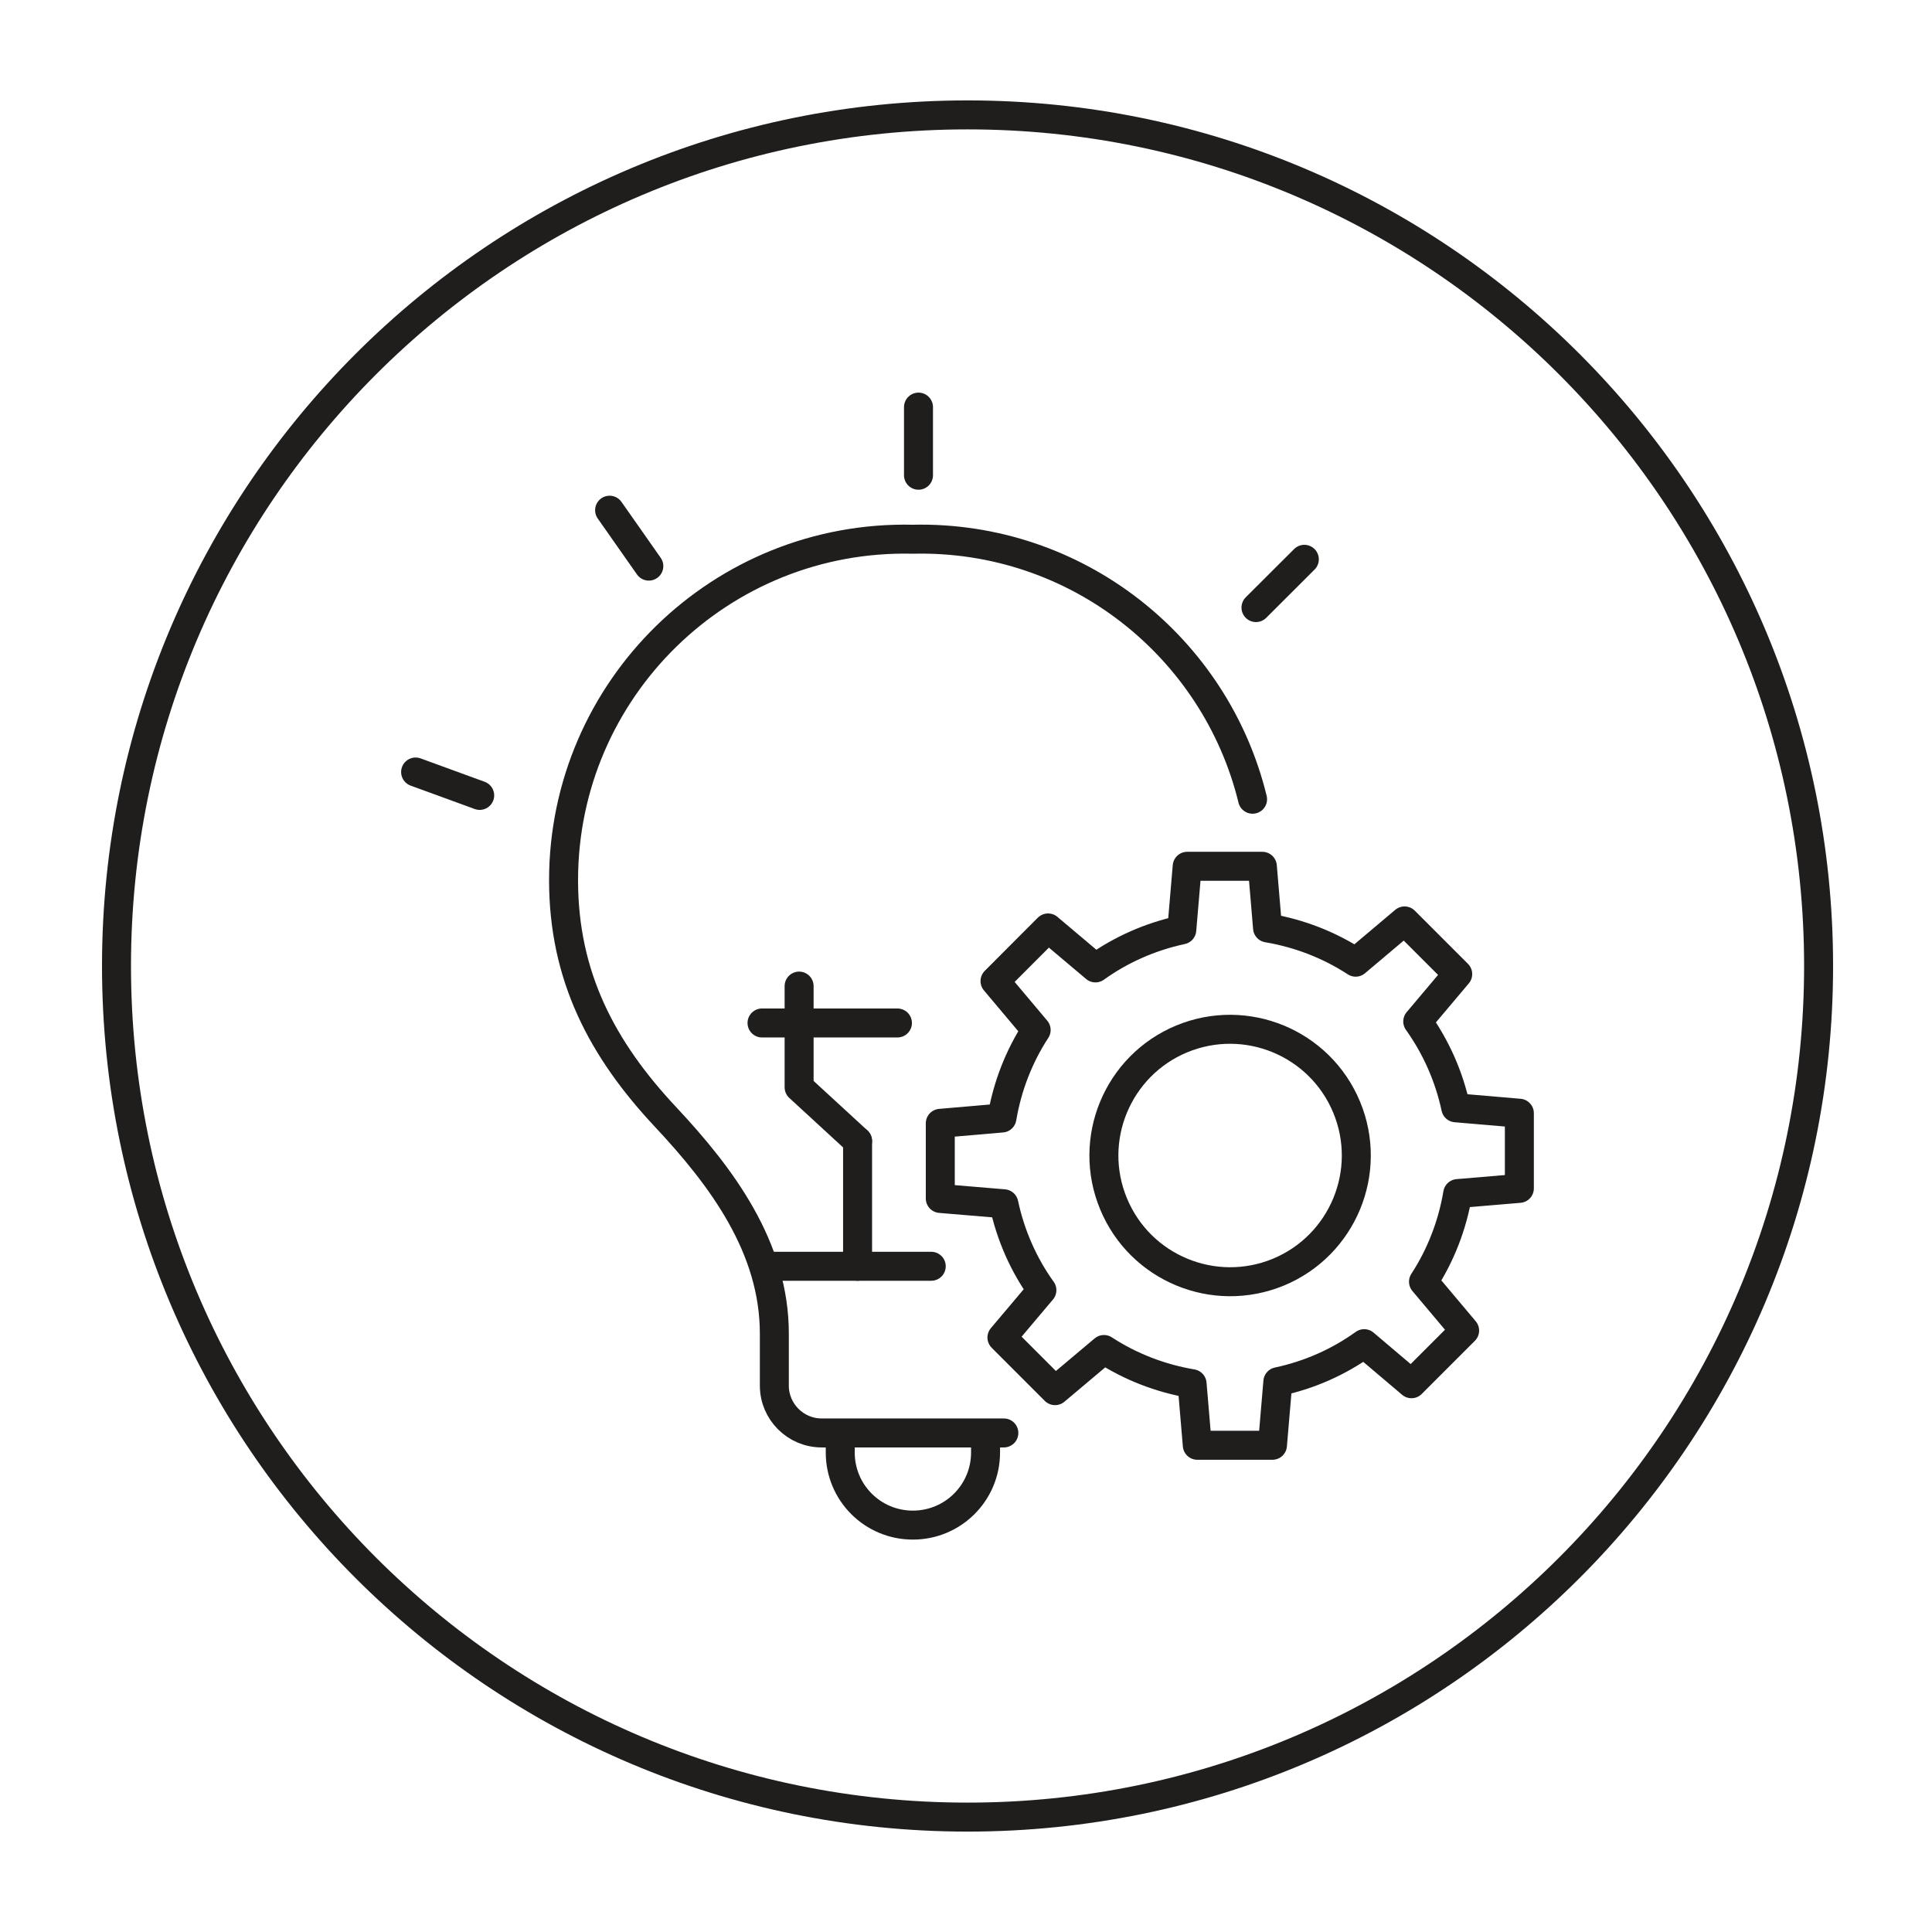
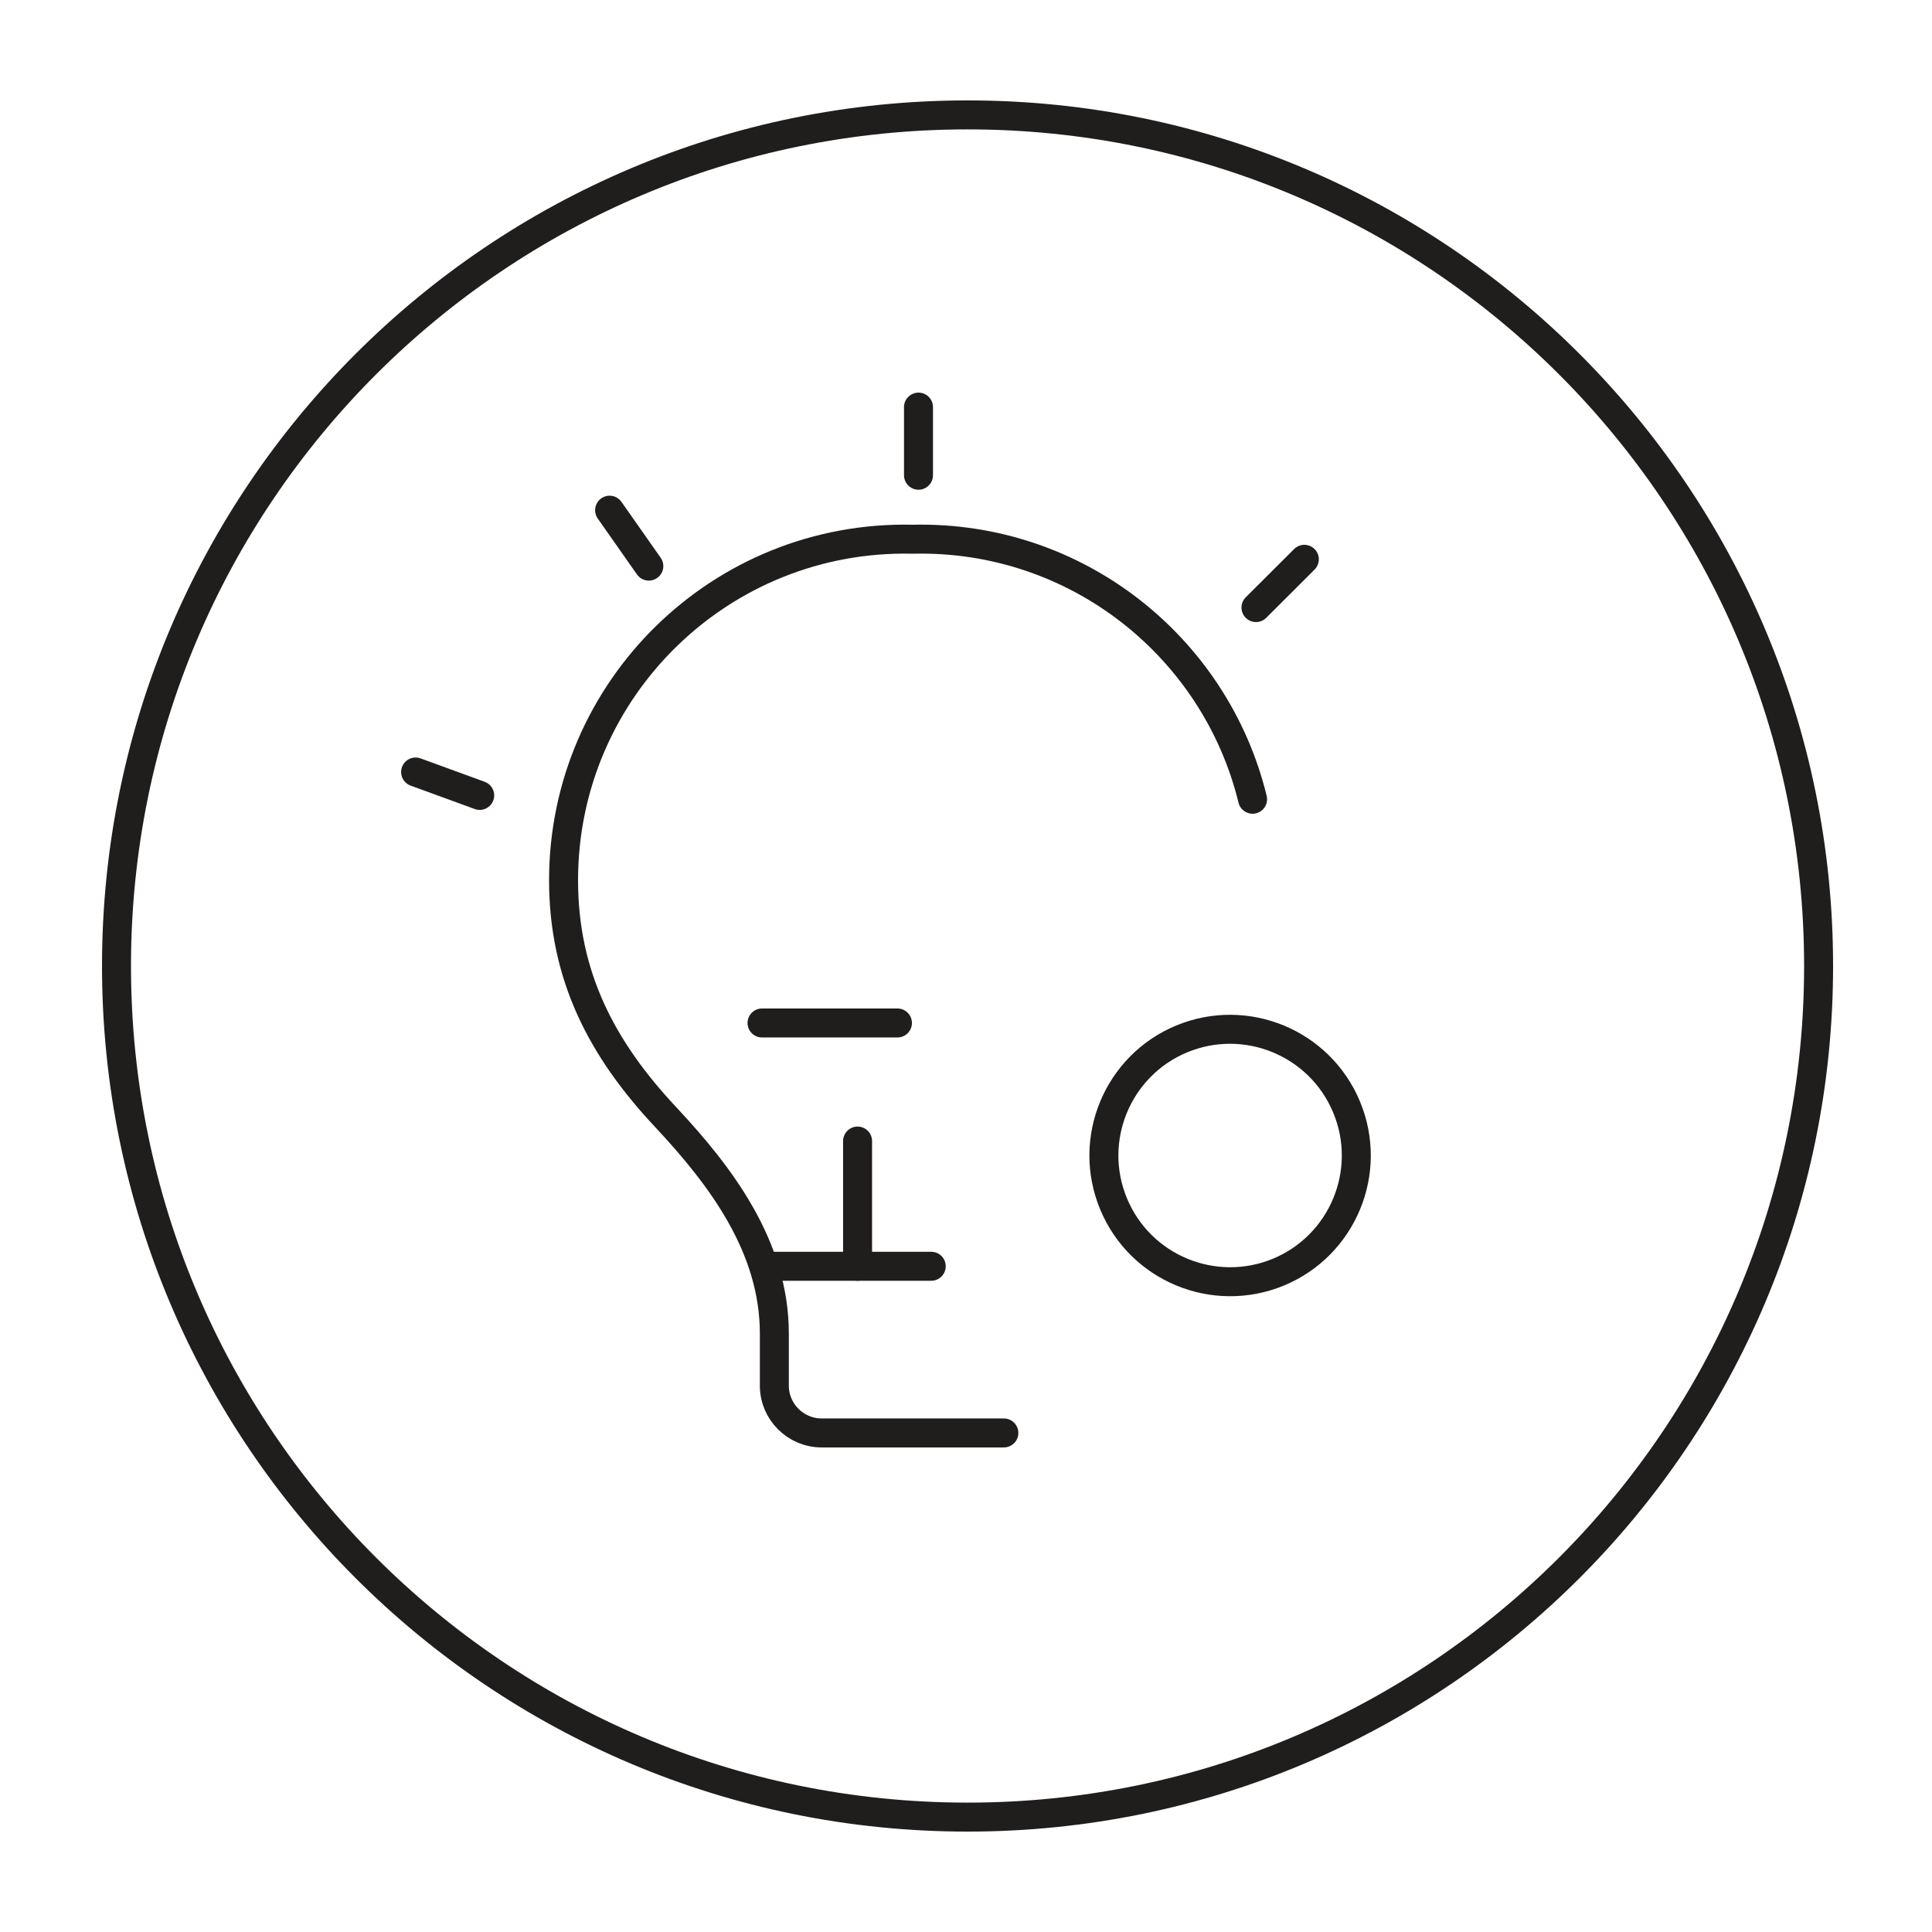
<svg xmlns="http://www.w3.org/2000/svg" width="71px" height="71px" viewBox="0 0 71 71" version="1.1">
  <g id="surface1">
    <path style="fill:none;stroke-width:1.5;stroke-linecap:round;stroke-linejoin:round;stroke:rgb(12.549%,11.373%,11.373%);stroke-opacity:1;stroke-miterlimit:4;" d="M 94.13 50 C 94.13 74.329 74.406 94.053 50.083 94.053 C 25.754 94.053 6.03 74.329 6.03 50 C 6.03 25.671 25.754 5.947 50.083 5.947 C 74.406 5.947 94.13 25.671 94.13 50 Z M 94.13 50 " transform="matrix(0.71,0,0,0.71,0,0)" />
    <path style="fill:none;stroke-width:1.5;stroke-linecap:round;stroke-linejoin:round;stroke:rgb(12.549%,11.373%,11.373%);stroke-opacity:1;stroke-miterlimit:4;" d="M 64.833 41.368 C 62.918 33.511 55.738 27.712 47.249 27.91 C 37.307 27.679 29.17 35.668 29.17 45.56 C 29.17 50.528 31.162 54.308 34.452 57.818 C 37.368 60.932 40.08 64.569 40.08 69.031 L 40.08 71.721 C 40.08 73.069 41.181 74.169 42.529 74.169 L 51.959 74.169 " transform="matrix(0.71,0,0,0.71,0,0)" />
-     <path style="fill:none;stroke-width:1.5;stroke-linecap:round;stroke-linejoin:round;stroke:rgb(12.549%,11.373%,11.373%);stroke-opacity:1;stroke-miterlimit:4;" d="M 51.012 74.301 L 51.012 75.182 C 51.012 77.261 49.329 78.939 47.249 78.939 C 45.169 78.939 43.491 77.261 43.491 75.182 L 43.491 74.301 " transform="matrix(0.71,0,0,0.71,0,0)" />
    <path style="fill:none;stroke-width:1.5;stroke-linecap:round;stroke-linejoin:round;stroke:rgb(12.549%,11.373%,11.373%);stroke-opacity:1;stroke-miterlimit:4;" d="M 39.591 65.542 L 48.201 65.542 " transform="matrix(0.71,0,0,0.71,0,0)" />
    <path style="fill:none;stroke-width:1.5;stroke-linecap:round;stroke-linejoin:round;stroke:rgb(12.549%,11.373%,11.373%);stroke-opacity:1;stroke-miterlimit:4;" d="M 44.388 65.542 L 44.388 59.061 " transform="matrix(0.71,0,0,0.71,0,0)" />
-     <path style="fill:none;stroke-width:1.5;stroke-linecap:round;stroke-linejoin:round;stroke:rgb(12.549%,11.373%,11.373%);stroke-opacity:1;stroke-miterlimit:4;" d="M 44.388 59.061 L 41.362 56.278 L 41.362 51.04 " transform="matrix(0.71,0,0,0.71,0,0)" />
    <path style="fill:none;stroke-width:1.5;stroke-linecap:round;stroke-linejoin:round;stroke:rgb(12.549%,11.373%,11.373%);stroke-opacity:1;stroke-miterlimit:4;" d="M 39.442 52.949 L 46.451 52.949 " transform="matrix(0.71,0,0,0.71,0,0)" />
-     <path style="fill:none;stroke-width:1.5;stroke-linecap:round;stroke-linejoin:round;stroke:rgb(12.549%,11.373%,11.373%);stroke-opacity:1;stroke-miterlimit:4;" d="M 78.642 61.51 L 78.642 57.62 L 75.352 57.339 C 75 55.7 74.318 54.181 73.382 52.872 L 75.451 50.418 L 72.7 47.667 L 70.169 49.802 C 68.822 48.922 67.27 48.311 65.608 48.03 L 65.339 44.839 L 61.449 44.839 L 61.169 48.129 C 59.529 48.482 58.011 49.158 56.701 50.099 L 54.247 48.03 L 51.502 50.781 L 53.631 53.312 C 52.751 54.66 52.14 56.211 51.86 57.868 L 48.669 58.143 L 48.669 62.032 L 51.959 62.307 C 52.311 63.952 52.987 65.471 53.928 66.78 L 51.86 69.229 L 54.61 71.98 L 57.141 69.85 C 58.489 70.731 60.041 71.341 61.702 71.622 L 61.972 74.807 L 65.862 74.807 L 66.142 71.517 C 67.782 71.171 69.3 70.489 70.61 69.548 L 73.058 71.622 L 75.809 68.871 L 73.68 66.34 C 74.56 64.992 75.171 63.441 75.451 61.779 Z M 78.642 61.51 " transform="matrix(0.71,0,0,0.71,0,0)" />
    <path style="fill:none;stroke-width:1.5;stroke-linecap:round;stroke-linejoin:round;stroke:rgb(12.549%,11.373%,11.373%);stroke-opacity:1;stroke-miterlimit:4;" d="M 70.169 59.831 C 70.171 63.435 67.244 66.361 63.641 66.363 C 60.034 66.358 57.111 63.438 57.111 59.829 C 57.109 56.225 60.036 53.299 63.639 53.297 C 67.246 53.302 70.169 56.222 70.169 59.831 Z M 70.169 59.831 " transform="matrix(0.656,-0.272,0.272,0.656,-12.816,20.526)" />
    <path style="fill:none;stroke-width:1.5;stroke-linecap:round;stroke-linejoin:round;stroke:rgb(12.549%,11.373%,11.373%);stroke-opacity:1;stroke-miterlimit:4;" d="M 47.541 24.598 L 47.541 21.072 " transform="matrix(0.71,0,0,0.71,0,0)" />
    <path style="fill:none;stroke-width:1.5;stroke-linecap:round;stroke-linejoin:round;stroke:rgb(12.549%,11.373%,11.373%);stroke-opacity:1;stroke-miterlimit:4;" d="M 33.583 29.302 L 31.553 26.408 " transform="matrix(0.71,0,0,0.71,0,0)" />
    <path style="fill:none;stroke-width:1.5;stroke-linecap:round;stroke-linejoin:round;stroke:rgb(12.549%,11.373%,11.373%);stroke-opacity:1;stroke-miterlimit:4;" d="M 24.829 41.17 L 21.512 39.959 " transform="matrix(0.71,0,0,0.71,0,0)" />
    <path style="fill:none;stroke-width:1.5;stroke-linecap:round;stroke-linejoin:round;stroke:rgb(12.549%,11.373%,11.373%);stroke-opacity:1;stroke-miterlimit:4;" d="M 65.009 31.448 L 67.512 28.95 " transform="matrix(0.71,0,0,0.71,0,0)" />
  </g>
</svg>